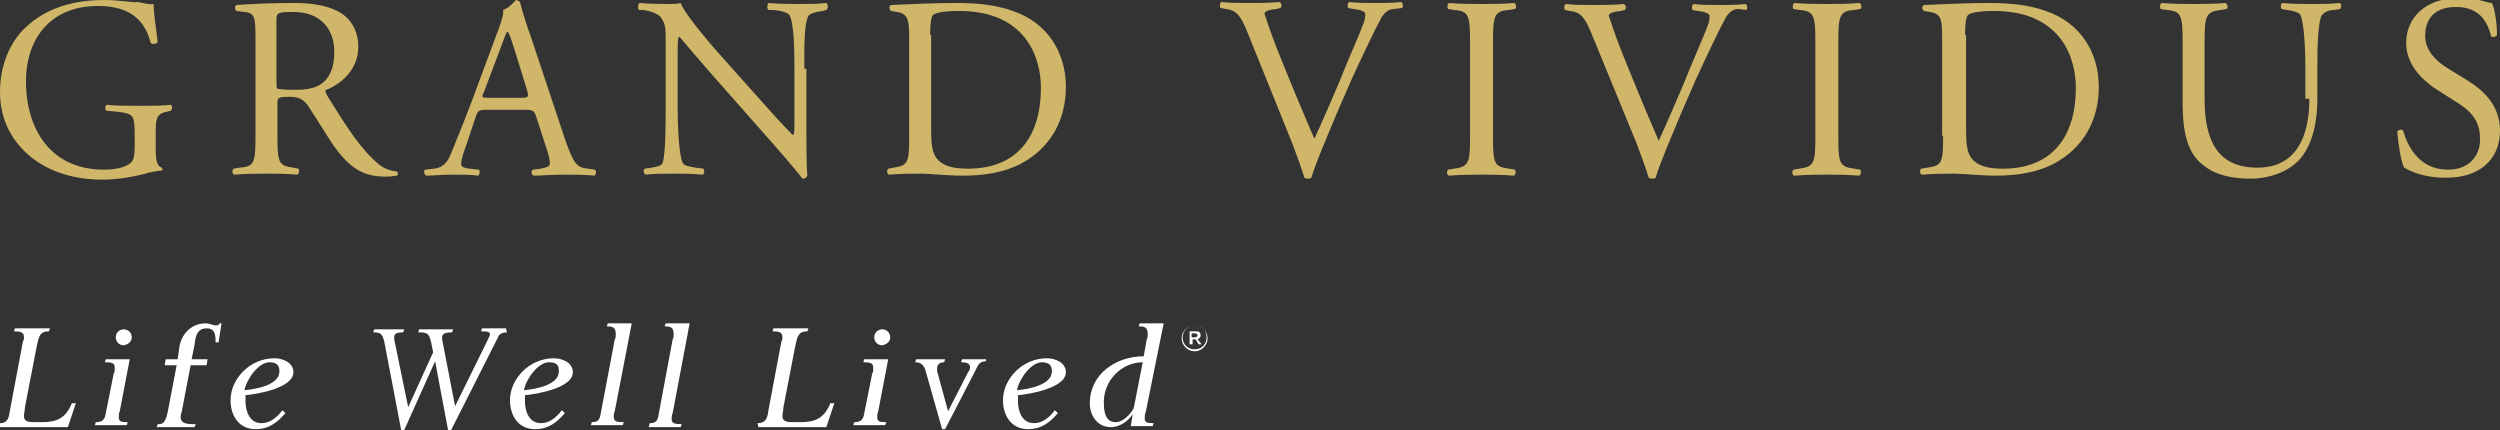
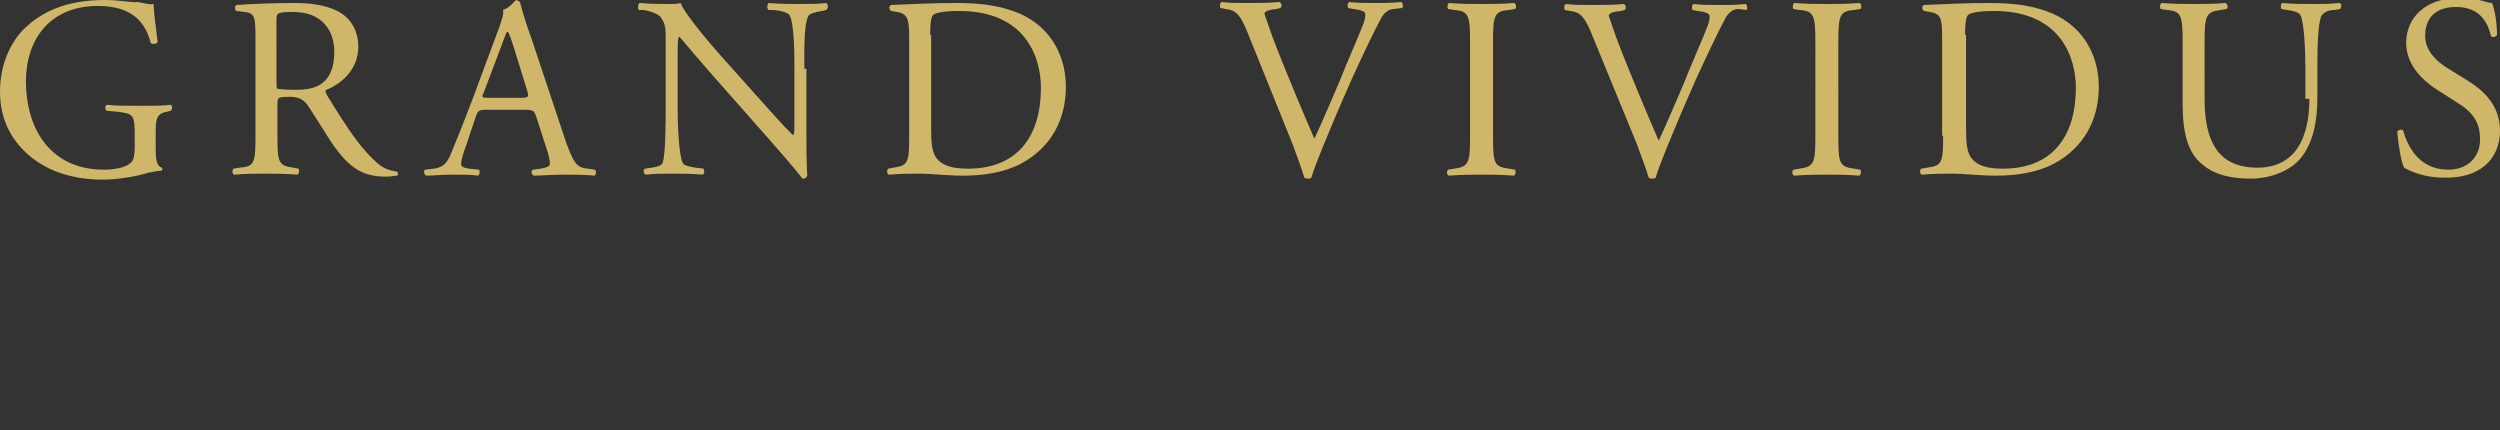
<svg xmlns="http://www.w3.org/2000/svg" version="1.1" id="Layer_1" x="0px" y="0px" viewBox="0 0 250.5 43.1" style="enable-background:new 0 0 250.5 43.1;" xml:space="preserve">
  <rect x="0" y="0" width="250.5" height="43.1" fill="#333333" stroke="none" />
  <style type="text/css">
	.st0{fill:#D0B669;}
	.st1{fill:#FFFFFF;}
</style>
  <path class="st0" d="M15.6,13.4c0-1.3,0-2,1.1-2.2l0.4-0.1c0.2-0.2,0.2-0.5,0-0.6c-0.9,0.1-1.7,0.1-2.7,0.1c-1.5,0-3,0-3.7-0.1  c-0.2,0.1-0.2,0.5,0,0.6l1.1,0.1c1.6,0.2,1.7,0.3,1.7,2.5v1c0,0.8-0.1,1.3-0.3,1.5c-0.3,0.4-1.2,0.8-2.8,0.8c-5.2,0-7.8-3.9-7.8-8.9  c0-3.9,2.2-7.5,7.2-7.5c2.6,0,4.6,0.9,5.3,3.7c0.2,0.2,0.6,0.1,0.7-0.1c-0.2-1.6-0.4-2.9-0.4-3.8c-0.3,0.1-1.1-0.1-1.6-0.2  C13.4,0.3,12,0,10.5,0C6.6,0,4.1,1.2,2.3,3C0.7,4.7,0,7,0,9.2c0,2.3,0.8,4.3,2.4,5.9c2,2,4.8,2.9,7.9,2.9c1.4,0,3.3-0.3,4.6-0.7  c0.5-0.1,1-0.2,1.3-0.2c0.1-0.1,0.1-0.2,0-0.3c-0.5-0.2-0.6-0.8-0.6-1.8V13.4L15.6,13.4z M25.6,13.6c0,2.7-0.1,3.1-1.6,3.2l-0.6,0.1  c-0.2,0.2-0.1,0.6,0.1,0.6c1.2-0.1,2.1-0.1,3.2-0.1c1,0,1.9,0,3.1,0.1c0.2-0.1,0.2-0.5,0.1-0.6l-0.5-0.1c-1.5-0.2-1.6-0.5-1.6-3.2  v-3.3c0-0.5,0.1-0.6,1.2-0.6c1,0,1.4,0.3,1.8,0.8c0.8,1.2,1.9,3,2.5,3.9c1.8,2.6,3.2,3.3,5.4,3.3c0.5,0,0.9-0.1,1.1-0.1  c0.1-0.1,0.1-0.3,0-0.4c-0.7-0.1-1.3-0.3-1.8-0.7c-1.8-1.5-3.1-3.5-5.2-6.9c-0.1-0.2-0.3-0.5-0.1-0.6c1.3-0.5,3.2-1.9,3.2-4.3  c0-1.8-0.9-3-2.1-3.6c-1.2-0.6-2.7-0.8-4.3-0.8c-2.5,0-4.3,0.1-5.8,0.2c-0.2,0.1-0.2,0.5,0,0.6l0.8,0.1c1.1,0.1,1.1,0.6,1.1,3V13.6  L25.6,13.6z M27.7,2c0-0.7,0.1-0.8,1.7-0.8c2.9,0,4.1,1.9,4.1,4c0,1.8-0.6,2.7-1.3,3.2C31.5,8.9,30.5,9,29.6,9  c-1.3,0-1.7-0.1-1.8-0.1c-0.1-0.1-0.1-0.4-0.1-0.9V2L27.7,2z M54.8,15c0.2,0.6,0.3,1.1,0.3,1.4c0,0.3-0.4,0.4-0.9,0.5l-0.8,0.1  c-0.2,0.1-0.2,0.5,0.1,0.6c0.8,0,1.7-0.1,3-0.1c1.2,0,2.1,0,3.1,0.1c0.1-0.1,0.2-0.5,0-0.6l-0.7-0.1c-1.1-0.1-1.4-0.5-2.2-2.7  L53.2,3.7c-0.4-1.1-0.8-2.3-1.1-3.5C52,0.1,51.8,0,51.7,0c-0.3,0.3-0.7,0.8-1.3,1c0.1,0.4-0.1,0.9-0.4,1.8l-2.6,7  c-1.1,2.9-1.8,4.6-2.3,5.8c-0.4,0.9-0.9,1.2-1.6,1.3l-0.9,0.1c-0.2,0.1-0.1,0.5,0.1,0.6c0.7,0,1.6-0.1,2.5-0.1c1.2,0,2,0,2.7,0.1  c0.2-0.1,0.2-0.5,0.1-0.6L47,16.9c-0.6-0.1-0.8-0.2-0.8-0.5c0-0.3,0.2-1,0.6-2.1l0.9-2.7c0.2-0.5,0.3-0.6,1-0.6h3.9  c0.8,0,0.9,0.1,1.1,0.6L54.8,15L54.8,15z M50.2,4.7c0.3-0.8,0.5-1.4,0.6-1.5h0.1c0.2,0.3,0.4,1,0.6,1.6L52.8,9  c0.2,0.7,0.2,0.8-0.6,0.8h-3.2c-0.7,0-0.8,0-0.5-0.6L50.2,4.7L50.2,4.7z M80.6,6.9c0-1.2-0.1-4.4,0.4-5.3c0.1-0.2,0.6-0.4,1.4-0.5  L82.8,1C83,0.8,83,0.5,82.8,0.3c-0.9,0.1-1.6,0.1-2.7,0.1c-1,0-1.9,0-3.1-0.1C76.9,0.4,76.8,0.8,77,1L77.5,1c1,0.1,1.4,0.3,1.6,0.5  c0.5,0.8,0.5,4.1,0.5,5.4v5.5c0,0.5,0,1-0.1,1.1h-0.1c-1.2-1.2-2.5-2.7-4.3-4.7L72.6,6c-0.9-1-3.9-4.4-4.4-5.7  c-0.3,0.1-0.8,0.1-1.2,0.1c-0.5,0-1.8,0-2.9-0.1C63.9,0.4,63.9,0.8,64,1L64.5,1c0.6,0.1,1.2,0.3,1.6,0.6c0.5,0.6,0.6,1.1,0.6,1.9V11  c0,1.2,0,4.4-0.3,5.3c-0.1,0.3-0.5,0.4-1.1,0.5l-0.7,0.1c-0.2,0.2-0.1,0.5,0.1,0.6c0.9-0.1,1.6-0.1,2.7-0.1c1,0,1.9,0,3,0.1  c0.2-0.1,0.2-0.4,0.1-0.6l-0.8-0.1c-0.6-0.1-1.2-0.2-1.3-0.5c-0.4-0.8-0.5-4.1-0.5-5.4V5.4c0-0.8,0-1.4,0.1-1.7h0.1  c0.5,0.6,2.3,2.7,3,3.5l6,6.8c2.3,2.6,3,3.5,3.3,3.9c0.3,0,0.4-0.1,0.5-0.3c-0.1-0.7-0.1-3.8-0.1-4.5V6.9L80.6,6.9z M91.1,13.6  c0,2.7-0.1,3-1.6,3.2L89,16.9c-0.2,0.2-0.1,0.6,0.1,0.6c1.2-0.1,2.1-0.1,3.2-0.1c0.9,0,2.6,0.2,4.2,0.2c2,0,4.1-0.3,5.8-1.2  c3-1.6,4.5-4.4,4.5-7.7c0-3.4-1.8-6.4-5.3-7.6c-1.7-0.6-3.5-0.8-5.7-0.8c-2.2,0-4.3,0.1-6.5,0.2c-0.3,0.1-0.2,0.5,0,0.6l0.6,0.1  C91,1.4,91.1,2,91.1,3.8V13.6L91.1,13.6z M93.2,3.5c0-1.2,0.1-1.8,0.3-2c0.2-0.2,1-0.4,2.6-0.4c6.8,0,8.2,4.8,8.2,7.7  c0,4.8-2.3,8.1-7.3,8.1c-1.6,0-2.6-0.3-3.2-1.1c-0.4-0.6-0.5-1.4-0.5-2.8V3.5L93.2,3.5z M129.5,14.4c0.4,1.1,0.9,2.4,1.2,3.4  c0.1,0.1,0.3,0.1,0.4,0.1c0.1,0,0.2,0,0.3-0.1c0.4-1.4,1.7-4.4,2.7-6.8l1.4-3.2c1.2-2.6,2.2-4.7,2.9-6c0.3-0.5,0.7-0.9,1.3-0.9  l0.8-0.1c0.1-0.1,0.1-0.5-0.1-0.6c-0.9,0.1-1.7,0.1-2.5,0.1c-1,0-2,0-2.7-0.1c-0.2,0.1-0.2,0.5-0.1,0.6l0.5,0.1  c0.9,0.1,1.2,0.3,1.2,0.5c0,0.2,0,0.5-0.2,1c-0.4,1.1-1.7,4-2.4,5.8c-0.6,1.4-1.7,4-2.5,5.7c-1.3-3-2.5-5.9-3.7-8.9  c-0.8-2-1.2-3.4-1.3-3.6c0-0.2,0.2-0.4,1.2-0.5l0.4-0.1c0.2-0.2,0.1-0.5-0.1-0.6c-1.1,0.1-2,0.1-3.1,0.1c-1.1,0-1.9,0-2.7-0.1  c-0.2,0.1-0.2,0.5-0.1,0.6l0.5,0.1c1.1,0.1,1.5,0.7,2.1,2.1L129.5,14.4L129.5,14.4z M147.3,13.6c0,2.7-0.1,3.1-1.6,3.3l-0.6,0.1  c-0.2,0.2-0.1,0.6,0.1,0.6c1.3-0.1,2.2-0.1,3.3-0.1c1,0,1.9,0,3.2,0.1c0.2-0.1,0.2-0.5,0.1-0.6l-0.6-0.1c-1.5-0.2-1.6-0.5-1.6-3.3  V4.3c0-2.7,0.1-3.2,1.6-3.3l0.6-0.1c0.2-0.1,0.1-0.6-0.1-0.6c-1.3,0.1-2.2,0.1-3.2,0.1c-1.1,0-2,0-3.3-0.1c-0.2,0.1-0.2,0.5-0.1,0.6  l0.6,0.1c1.5,0.1,1.6,0.6,1.6,3.3V13.6L147.3,13.6z M164,14.4c0.4,1.1,0.9,2.4,1.2,3.4c0.1,0.1,0.3,0.1,0.4,0.1c0.1,0,0.2,0,0.3-0.1  c0.4-1.4,1.7-4.4,2.7-6.8l1.4-3.2c1.2-2.6,2.2-4.7,2.9-6c0.3-0.5,0.7-0.9,1.3-0.9L175,1c0.1-0.1,0.1-0.5-0.1-0.6  c-0.9,0.1-1.7,0.1-2.5,0.1c-1,0-2,0-2.7-0.1c-0.2,0.1-0.2,0.5-0.1,0.6l0.5,0.1c0.9,0.1,1.2,0.3,1.2,0.5c0,0.2,0,0.5-0.2,1  c-0.4,1.1-1.7,4-2.4,5.8c-0.6,1.4-1.7,4-2.5,5.7c-1.3-3-2.5-5.9-3.7-8.9c-0.8-2-1.2-3.4-1.3-3.6c0-0.2,0.2-0.4,1.2-0.5l0.4-0.1  c0.2-0.2,0.1-0.5-0.1-0.6c-1.1,0.1-2,0.1-3.1,0.1c-1.1,0-1.9,0-2.7-0.1c-0.2,0.1-0.2,0.5-0.1,0.6l0.5,0.1c1.1,0.1,1.5,0.7,2.1,2.1  L164,14.4L164,14.4z M181.9,13.6c0,2.7-0.1,3.1-1.6,3.3l-0.6,0.1c-0.2,0.2-0.1,0.6,0.1,0.6c1.3-0.1,2.2-0.1,3.3-0.1  c1,0,1.9,0,3.2,0.1c0.2-0.1,0.2-0.5,0.1-0.6l-0.6-0.1c-1.5-0.2-1.6-0.5-1.6-3.3V4.3c0-2.7,0.1-3.2,1.6-3.3l0.6-0.1  c0.2-0.1,0.1-0.6-0.1-0.6c-1.3,0.1-2.2,0.1-3.2,0.1c-1.1,0-2,0-3.3-0.1c-0.2,0.1-0.2,0.5-0.1,0.6l0.6,0.1c1.5,0.1,1.6,0.6,1.6,3.3  V13.6L181.9,13.6z M194.7,13.6c0,2.7-0.1,3-1.6,3.2l-0.6,0.1c-0.2,0.2-0.1,0.6,0.1,0.6c1.2-0.1,2.1-0.1,3.2-0.1  c0.9,0,2.6,0.2,4.2,0.2c2,0,4.1-0.3,5.8-1.2c3-1.6,4.5-4.4,4.5-7.7c0-3.4-1.8-6.4-5.3-7.6c-1.7-0.6-3.5-0.8-5.7-0.8  c-2.2,0-4.3,0.1-6.5,0.2c-0.3,0.1-0.2,0.5,0,0.6l0.6,0.1c1.1,0.2,1.2,0.7,1.2,2.5V13.6L194.7,13.6z M196.9,3.5c0-1.2,0.1-1.8,0.3-2  c0.2-0.2,1-0.4,2.6-0.4c6.8,0,8.2,4.8,8.2,7.7c0,4.8-2.3,8.1-7.3,8.1c-1.6,0-2.6-0.3-3.2-1.1c-0.4-0.6-0.5-1.4-0.5-2.8V3.5  L196.9,3.5z M231.4,9.9c0,3.9-1.4,6.9-5.2,6.9c-4,0-5.3-2.7-5.3-6.9V4.3c0-2.7,0.1-3.1,1.6-3.3l0.6-0.1c0.2-0.1,0.1-0.5-0.1-0.6  c-1.3,0.1-2.1,0.1-3.2,0.1c-1,0-1.9,0-3.2-0.1c-0.2,0.1-0.2,0.5-0.1,0.6l0.6,0.1c1.5,0.1,1.6,0.6,1.6,3.3v6.1c0,3.1,0.6,5,2,6.1  c1.3,1.1,3.1,1.4,4.8,1.4c1.9,0,3.8-0.7,4.9-1.9c1.4-1.6,1.8-3.9,1.8-6.2V6.9c0-1.4,0-4.4,0.4-5.3c0.2-0.3,0.6-0.6,1.3-0.6l0.6-0.1  c0.1-0.2,0.2-0.5-0.1-0.6c-0.9,0.1-1.6,0.1-2.7,0.1c-1,0-2,0-3-0.1c-0.2,0.1-0.2,0.4-0.1,0.6l0.6,0.1c0.6,0.1,1.1,0.2,1.3,0.5  c0.4,0.8,0.5,3.8,0.5,5.4V9.9L231.4,9.9z M250.5,13.1c0-2.5-1.6-4-3.2-5l-2.1-1.3c-1-0.6-2.2-1.7-2.2-3.2c0-1.2,0.5-2.9,3.1-2.9  c2.5,0,3.2,1.7,3.5,2.9c0.1,0.2,0.5,0.1,0.6-0.1c0-1.1-0.2-2.5-0.5-3.2c-0.2,0-0.6-0.1-0.9-0.2c-0.7-0.2-1.6-0.3-2.4-0.3  c-3.4,0-5.3,2-5.3,4.5c0,2.1,1.5,3.6,2.8,4.5l2.5,1.6c1.9,1.2,2.1,2.5,2.1,3.6c0,1.6-1.1,3-3.2,3c-3,0-4.1-2.5-4.5-3.9  c-0.1-0.2-0.5-0.1-0.6,0.1c0.1,1.2,0.4,3.1,0.7,3.6c0.5,0.3,1.9,1,4,1C248.4,17.9,250.5,16,250.5,13.1L250.5,13.1z" />
-   <path class="st1" d="M7.6,40.4H7.2c-0.6,1.5-1.5,1.9-3,1.9H3.4c-0.6,0-1-0.1-1-0.6c0-0.3,0.1-0.6,0.1-0.9l1.2-6.2  c0.2-0.9,0.3-1.4,1.2-1.4L5,32.9H1.5l-0.1,0.3c0.7,0,1,0.1,1,0.6c0,0.1,0,0.3-0.1,0.4l-1.3,6.9c-0.1,0.7-0.2,1.3-1,1.3L0,42.8h6.8  L7.6,40.4L7.6,40.4z M13.2,33.8c0-0.4-0.3-0.8-0.8-0.8c-0.4,0-0.8,0.3-0.8,0.8c0,0.4,0.3,0.8,0.8,0.8C12.9,34.5,13.2,34.2,13.2,33.8  L13.2,33.8z M13,36h-2.4l-0.1,0.3c0.8,0,1,0.1,1,0.6c0,0.2,0,0.4-0.1,0.5l-0.8,4c-0.1,0.7-0.4,0.9-1,0.9l-0.1,0.3h3.2l0.1-0.3h-0.1  c-0.6,0-0.8-0.1-0.8-0.5c0-0.2,0-0.4,0.1-0.6L13,36L13,36z M20.7,32.9c0.7,0,0.9,0.4,0.9,1.3v0.1h0.3l0.3-1.9H22  c-0.1,0.2-0.2,0.2-0.3,0.2c-0.1,0-0.1,0-0.2,0c-0.4-0.1-0.6-0.2-0.9-0.2c-1.3,0-2.3,0.9-2.6,2.2L17.8,36h-1.2l-0.1,0.6h1.2l-0.9,4.7  c-0.2,0.9-0.4,1.2-0.9,1.2h-0.1l-0.1,0.3h3.8l0.1-0.3h-0.3c-0.8,0-1.2-0.2-1.2-0.7c0-0.1,0-0.3,0.1-0.5l0.9-4.7h1.6l0.1-0.6h-1.6  l0.3-1.5C19.6,33.3,20,32.9,20.7,32.9L20.7,32.9z M29.4,37.3c0-1-1.1-1.4-1.9-1.4c-2.5,0-4.4,2.1-4.4,4.2c0,1.5,0.8,2.9,2.5,2.9  c1.4,0,2.2-0.7,3-1.6l-0.3-0.3c-0.6,0.8-1.3,1.3-2.1,1.3c-1.2,0-1.6-1.2-1.6-2.2c0-0.3,0-0.5,0-0.6C25.7,39.5,29.4,38.9,29.4,37.3  L29.4,37.3z M28,37.2c0,1.4-2.4,1.8-3.5,1.9c0.2-1.1,1.4-2.8,2.5-2.8C27.7,36.3,28,36.6,28,37.2L28,37.2z M50.7,32.9h-2.4l-0.1,0.3  h0.1c0.6,0,0.8,0.1,0.8,0.3c0,0.1-0.2,0.5-0.3,0.7l-3.2,6.5L44.3,34c0-0.1,0-0.1,0-0.2c0-0.4,0.4-0.5,1-0.5l0.1-0.3h-3.4l-0.1,0.3  c0.9,0,1.1,0.1,1.3,1l0.2,1l-2.5,5.5L39.5,34c0-0.1,0-0.2,0-0.2c0-0.4,0.3-0.5,0.9-0.5l0.1-0.3h-3l-0.1,0.3c0.8,0,0.9,0.2,1.1,0.9  l1.7,8.9h0.3l3.1-6.9l1.3,6.9h0.3l4.7-9.3c0.1-0.3,0.4-0.5,0.9-0.5L50.7,32.9L50.7,32.9z M57.4,37.3c0-1-1.1-1.4-1.9-1.4  c-2.5,0-4.4,2.1-4.4,4.2c0,1.5,0.8,2.9,2.5,2.9c1.4,0,2.2-0.7,3-1.6l-0.3-0.3c-0.6,0.8-1.3,1.3-2.1,1.3c-1.2,0-1.6-1.2-1.6-2.2  c0-0.3,0-0.5,0-0.6C53.7,39.5,57.4,38.9,57.4,37.3L57.4,37.3z M56,37.2c0,1.4-2.4,1.8-3.5,1.9c0.2-1.1,1.4-2.8,2.5-2.8  C55.8,36.3,56,36.6,56,37.2L56,37.2z M63.3,32.4h-2.4l-0.1,0.3c0.6,0,0.9,0.1,0.9,0.8c0,0.2,0,0.4-0.1,0.5l-1.4,7.4  c-0.1,0.7-0.3,0.9-0.9,0.9l-0.1,0.3h3.2l0.1-0.3h-0.1c-0.6,0-0.9-0.1-0.9-0.5c0-0.2,0-0.4,0.1-0.6L63.3,32.4L63.3,32.4z M69.1,32.4  h-2.4l-0.1,0.3c0.6,0,0.9,0.1,0.9,0.8c0,0.2,0,0.4-0.1,0.5L66,41.5c-0.1,0.7-0.3,0.9-0.9,0.9L65,42.8h3.2l0.1-0.3h-0.1  c-0.6,0-0.9-0.1-0.9-0.5c0-0.2,0-0.4,0.1-0.6L69.1,32.4L69.1,32.4z M83.6,40.4h-0.4c-0.6,1.5-1.5,1.9-3,1.9h-0.8c-0.6,0-1-0.1-1-0.6  c0-0.3,0.1-0.6,0.1-0.9l1.2-6.2c0.2-0.9,0.3-1.4,1.2-1.4l0.1-0.3h-3.5l-0.1,0.3c0.7,0,1,0.1,1,0.6c0,0.1,0,0.3-0.1,0.4l-1.3,6.9  c-0.1,0.7-0.2,1.3-1.1,1.3L76,42.8h6.8L83.6,40.4L83.6,40.4z M89.2,33.8c0-0.4-0.3-0.8-0.8-0.8c-0.4,0-0.8,0.3-0.8,0.8  c0,0.4,0.3,0.8,0.8,0.8C88.9,34.5,89.2,34.2,89.2,33.8L89.2,33.8z M89,36h-2.4l-0.1,0.3c0.8,0,1,0.1,1,0.6c0,0.2,0,0.4-0.1,0.5  l-0.8,4c-0.1,0.7-0.4,0.9-1,0.9l-0.1,0.3h3.2l0.1-0.3h-0.1c-0.6,0-0.8-0.1-0.8-0.5c0-0.2,0-0.4,0.1-0.6L89,36L89,36z M98.8,36h-2.4  l-0.1,0.3c0.3,0,0.9,0,0.9,0.5c0,0.2-0.1,0.4-0.2,0.5l-2,3.9l-1.1-4c0-0.1,0-0.2,0-0.3c0-0.4,0.3-0.6,0.7-0.6l0.1-0.3h-2.9l-0.1,0.3  c0.5,0,0.8,0.2,1,0.7l1.7,6h0.3l3-5.8c0.3-0.6,0.4-1,1.1-1L98.8,36L98.8,36z M106.8,37.3c0-1-1.1-1.4-1.9-1.4  c-2.5,0-4.4,2.1-4.4,4.2c0,1.5,0.8,2.9,2.5,2.9c1.4,0,2.2-0.7,3-1.6l-0.3-0.3c-0.6,0.8-1.3,1.3-2.1,1.3c-1.2,0-1.6-1.2-1.6-2.2  c0-0.3,0-0.5,0-0.6C103.1,39.5,106.8,38.9,106.8,37.3L106.8,37.3z M105.4,37.2c0,1.4-2.4,1.8-3.5,1.9c0.2-1.1,1.4-2.8,2.5-2.8  C105.1,36.3,105.4,36.6,105.4,37.2L105.4,37.2z M114.5,36.3l-0.9,4.6c-0.4,0.7-1.1,1.4-1.8,1.4c-0.6,0-1.2-0.3-1.2-2  C110.6,38.1,112.4,36.3,114.5,36.3L114.5,36.3z M116.6,32.4h-2.4l-0.1,0.3c0.6,0,0.9,0.1,0.9,0.8c0,0.2,0,0.4-0.1,0.5l-0.3,1.7  c-2.8,0-5.4,1.8-5.4,4.7c0,1.3,0.8,2.4,2.1,2.4c1,0,1.8-0.7,2.2-1.3l-0.2,1.2h2.2l0.1-0.3h-0.1c-0.6,0-0.8-0.1-0.8-0.5  c0-0.2,0-0.4,0.1-0.6L116.6,32.4L116.6,32.4z M119.7,35.2c0.7,0,1.3-0.6,1.3-1.3v0c0-0.7-0.6-1.3-1.3-1.3c-0.7,0-1.3,0.6-1.3,1.3v0  C118.4,34.6,119,35.2,119.7,35.2L119.7,35.2z M119.7,35c-0.7,0-1.2-0.5-1.2-1.2v0c0-0.6,0.5-1.2,1.2-1.2c0.7,0,1.2,0.5,1.2,1.2v0  C120.9,34.5,120.4,35,119.7,35L119.7,35z M119.2,34.5h0.3V34h0.3l0.3,0.5h0.3L120,34c0.2-0.1,0.3-0.2,0.3-0.4v0c0-0.1,0-0.2-0.1-0.3  c-0.1-0.1-0.2-0.1-0.4-0.1h-0.6V34.5L119.2,34.5z M119.4,33.8v-0.4h0.3c0.2,0,0.3,0.1,0.3,0.2v0c0,0.1-0.1,0.2-0.3,0.2H119.4  L119.4,33.8z" />
</svg>